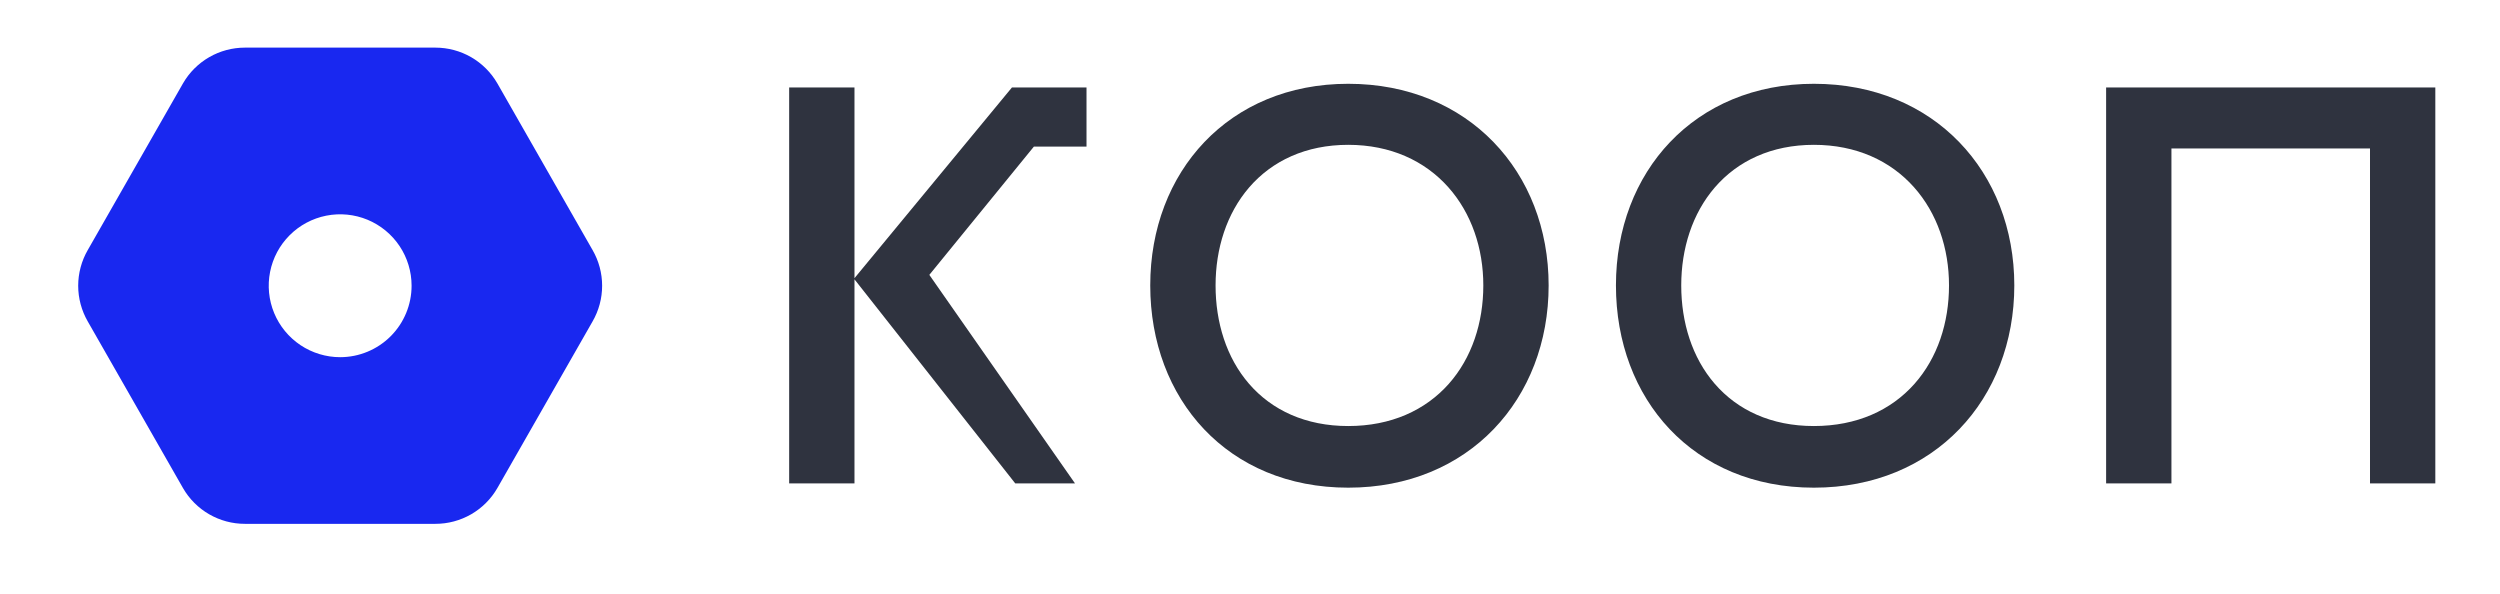
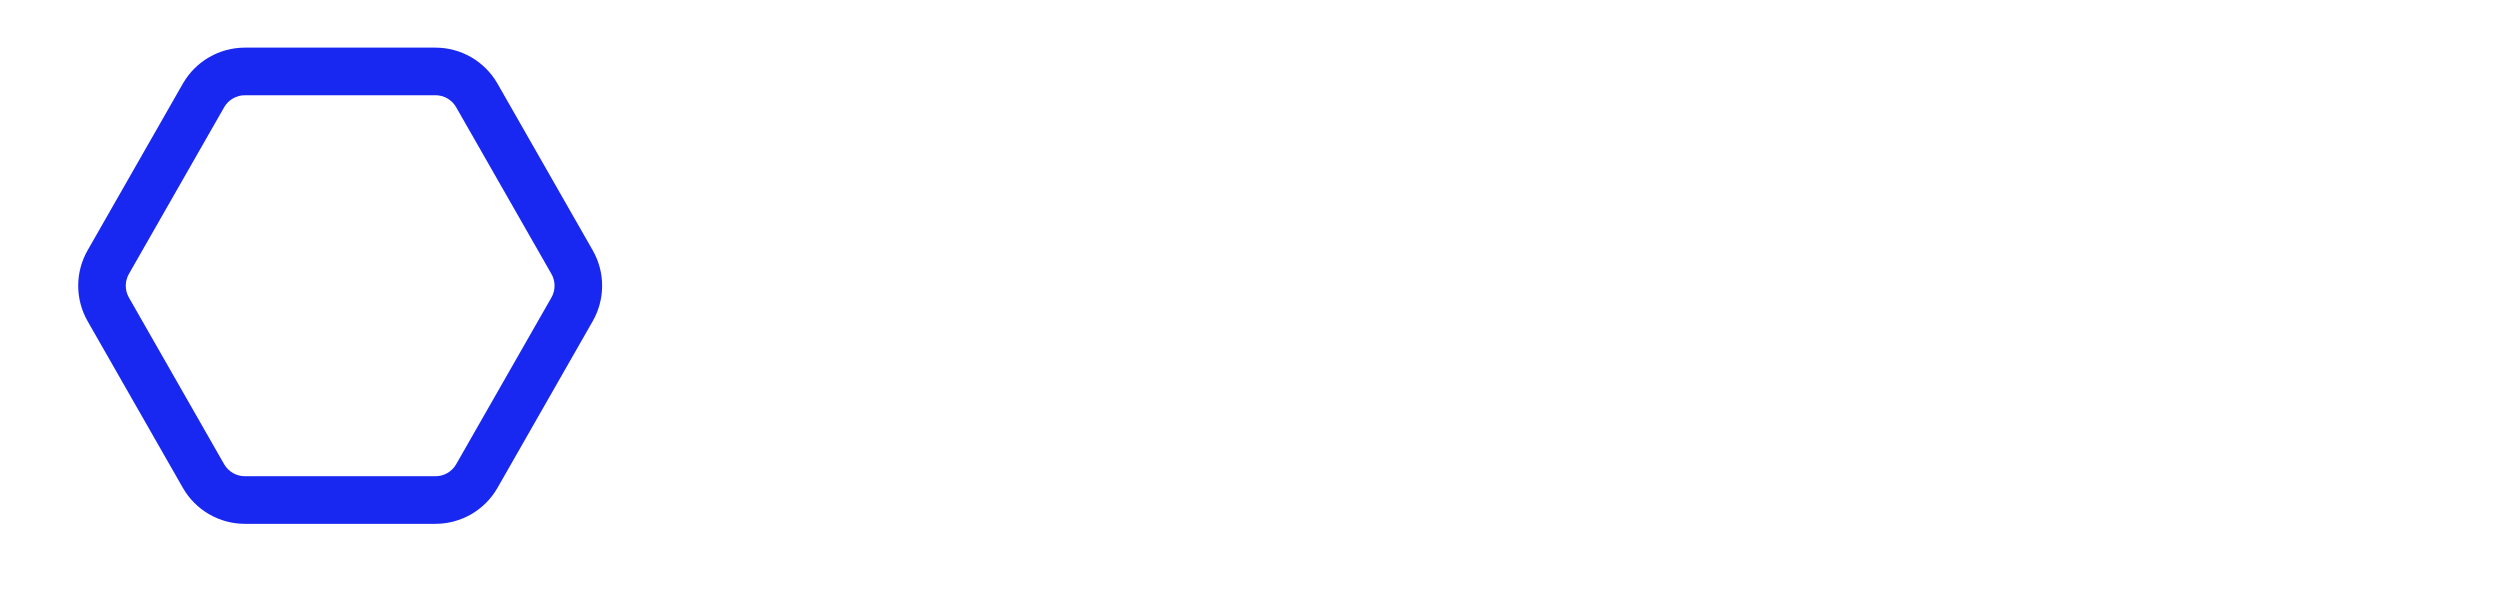
<svg xmlns="http://www.w3.org/2000/svg" width="101" height="24" viewBox="0 0 101 24" fill="none">
  <path d="M17.59 21.163H9.895C9.388 21.164 8.89 21.03 8.451 20.777C8.012 20.524 7.647 20.159 7.394 19.72L3.546 12.987C3.293 12.548 3.159 12.05 3.159 11.544C3.159 11.037 3.293 10.54 3.546 10.101L7.394 3.367C7.647 2.928 8.012 2.564 8.451 2.31C8.89 2.057 9.388 1.924 9.895 1.924H17.59C18.097 1.924 18.595 2.057 19.035 2.31C19.474 2.564 19.838 2.928 20.092 3.367L23.939 10.101C24.193 10.54 24.326 11.037 24.326 11.544C24.326 12.05 24.193 12.548 23.939 12.987L20.092 19.72C19.838 20.159 19.474 20.524 19.035 20.777C18.595 21.03 18.097 21.164 17.59 21.163ZM9.895 3.848C9.725 3.847 9.559 3.891 9.412 3.976C9.265 4.06 9.143 4.182 9.058 4.329L5.21 11.063C5.126 11.209 5.081 11.375 5.081 11.544C5.081 11.713 5.126 11.879 5.21 12.025L9.058 18.759C9.143 18.905 9.265 19.027 9.412 19.111C9.559 19.196 9.725 19.24 9.895 19.239H17.59C17.76 19.24 17.927 19.196 18.074 19.111C18.221 19.027 18.343 18.905 18.427 18.759L22.275 12.025C22.36 11.879 22.404 11.713 22.404 11.544C22.404 11.375 22.36 11.209 22.275 11.063L18.427 4.329C18.343 4.182 18.221 4.06 18.074 3.976C17.927 3.891 17.76 3.847 17.59 3.848H9.895Z" fill="#1928F0" />
-   <path d="M23.189 10.582L19.293 3.848C19.121 3.55 18.872 3.304 18.573 3.134C18.273 2.965 17.934 2.879 17.59 2.886H9.895C9.551 2.879 9.211 2.965 8.912 3.134C8.612 3.304 8.364 3.55 8.192 3.848L4.296 10.582C4.127 10.874 4.038 11.206 4.038 11.544C4.038 11.881 4.127 12.213 4.296 12.506L8.192 19.239C8.364 19.537 8.612 19.784 8.912 19.953C9.211 20.122 9.551 20.208 9.895 20.201H17.59C17.928 20.201 18.259 20.112 18.551 19.943C18.843 19.774 19.086 19.532 19.255 19.239L23.151 12.506C23.325 12.216 23.421 11.886 23.427 11.549C23.434 11.211 23.352 10.877 23.189 10.582ZM13.742 14.43C13.172 14.43 12.614 14.26 12.139 13.943C11.665 13.626 11.295 13.175 11.076 12.648C10.858 12.121 10.801 11.54 10.912 10.981C11.023 10.421 11.298 9.907 11.702 9.503C12.105 9.099 12.62 8.825 13.18 8.713C13.739 8.602 14.319 8.659 14.847 8.877C15.374 9.096 15.825 9.466 16.142 9.94C16.459 10.415 16.628 10.973 16.628 11.544C16.628 12.309 16.324 13.043 15.783 13.584C15.242 14.125 14.508 14.43 13.742 14.43Z" fill="#1928F0" />
-   <path d="M54.468 3.385C59.327 3.385 62.565 6.952 62.565 11.531C62.565 16.114 59.348 19.702 54.468 19.702C49.598 19.702 46.47 16.125 46.47 11.531C46.47 6.943 49.642 3.385 54.468 3.385ZM73.281 3.385C78.14 3.385 81.378 6.952 81.378 11.531C81.378 16.114 78.161 19.702 73.281 19.702C68.412 19.702 65.284 16.125 65.284 11.531C65.284 6.943 68.456 3.385 73.281 3.385ZM34.521 3.533V11.238L40.883 3.533H43.895V5.924H41.768L37.545 11.105L43.43 19.529H41.016L34.521 11.285V19.529H31.882V3.533H34.521ZM98.387 3.533V19.529H95.748V5.998H87.726V19.529H85.087V3.533H98.387ZM54.468 5.851C52.756 5.851 51.394 6.499 50.469 7.568C49.555 8.626 49.109 10.044 49.109 11.531C49.109 13.027 49.546 14.447 50.459 15.503C51.383 16.572 52.747 17.212 54.468 17.212C56.199 17.212 57.583 16.574 58.529 15.51C59.465 14.456 59.926 13.035 59.926 11.531C59.926 10.034 59.449 8.615 58.509 7.561C57.561 6.498 56.178 5.851 54.468 5.851ZM73.281 5.851C71.569 5.851 70.207 6.499 69.282 7.568C68.368 8.626 67.922 10.044 67.922 11.531C67.922 13.027 68.361 14.447 69.274 15.503C70.198 16.572 71.56 17.212 73.281 17.212C75.012 17.212 76.398 16.574 77.343 15.51C78.279 14.456 78.74 13.035 78.74 11.531C78.74 10.034 78.263 8.615 77.323 7.561C76.375 6.497 74.992 5.851 73.281 5.851Z" fill="#2F333F" />
</svg>